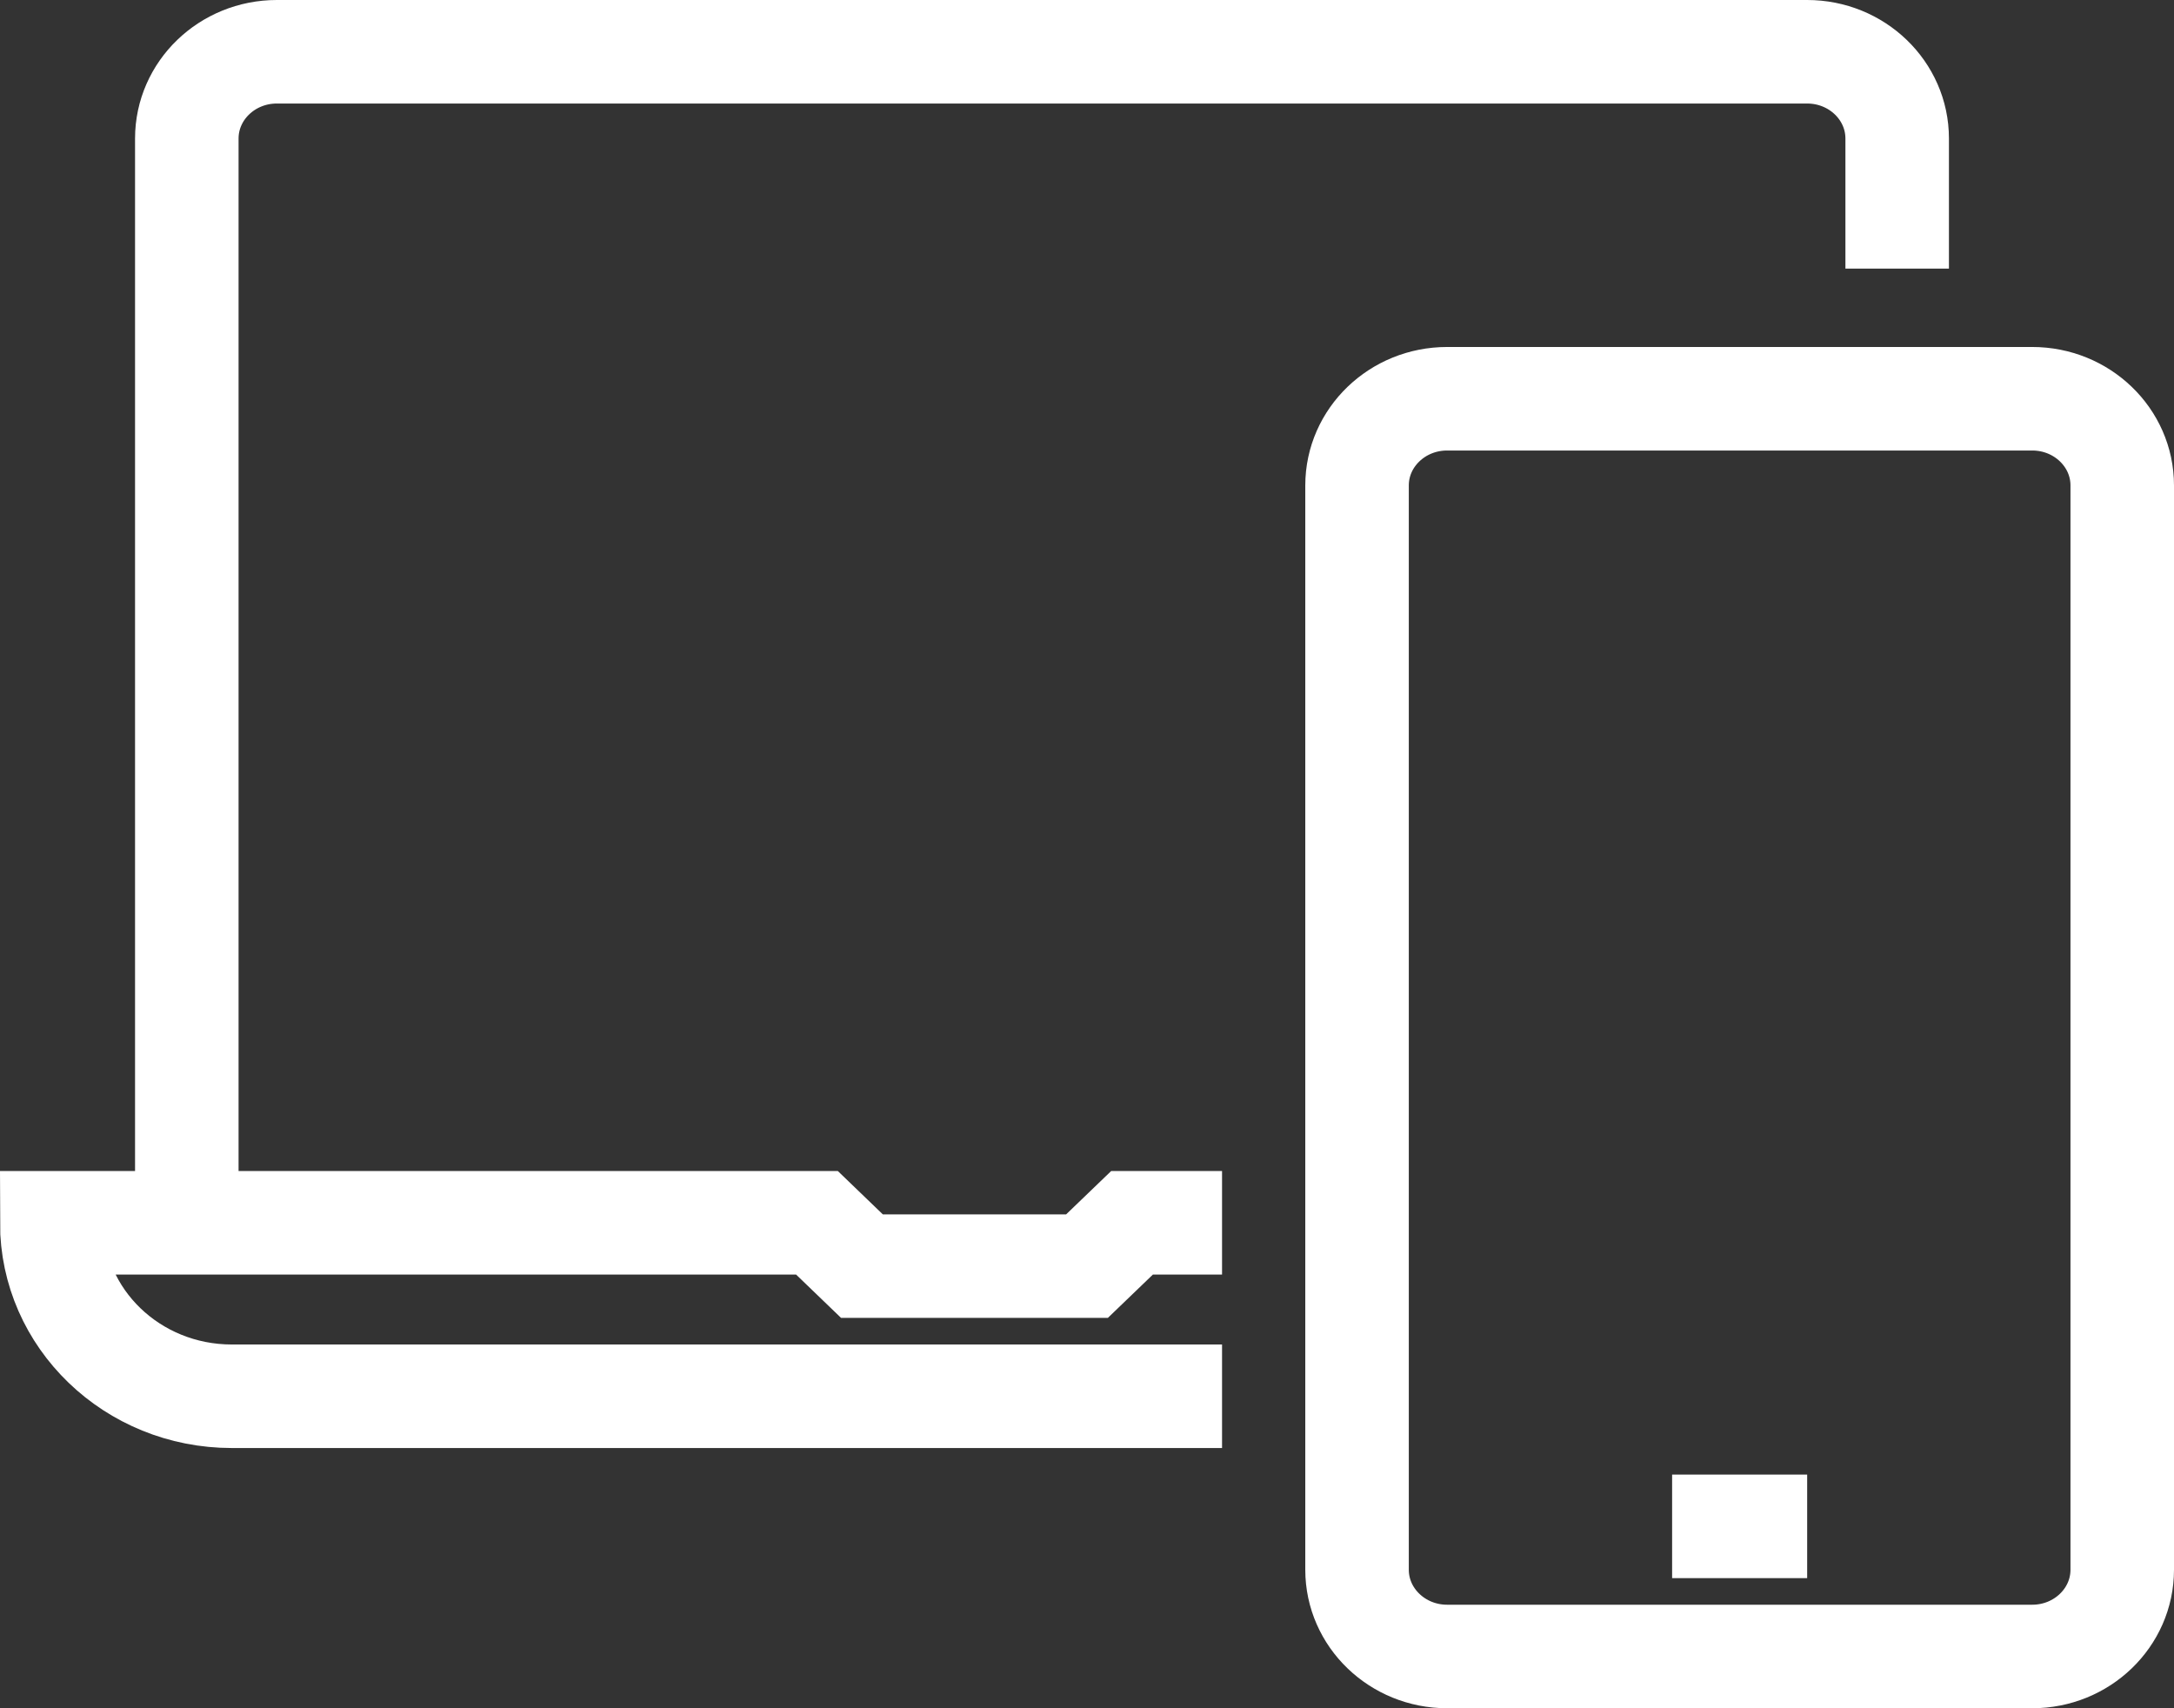
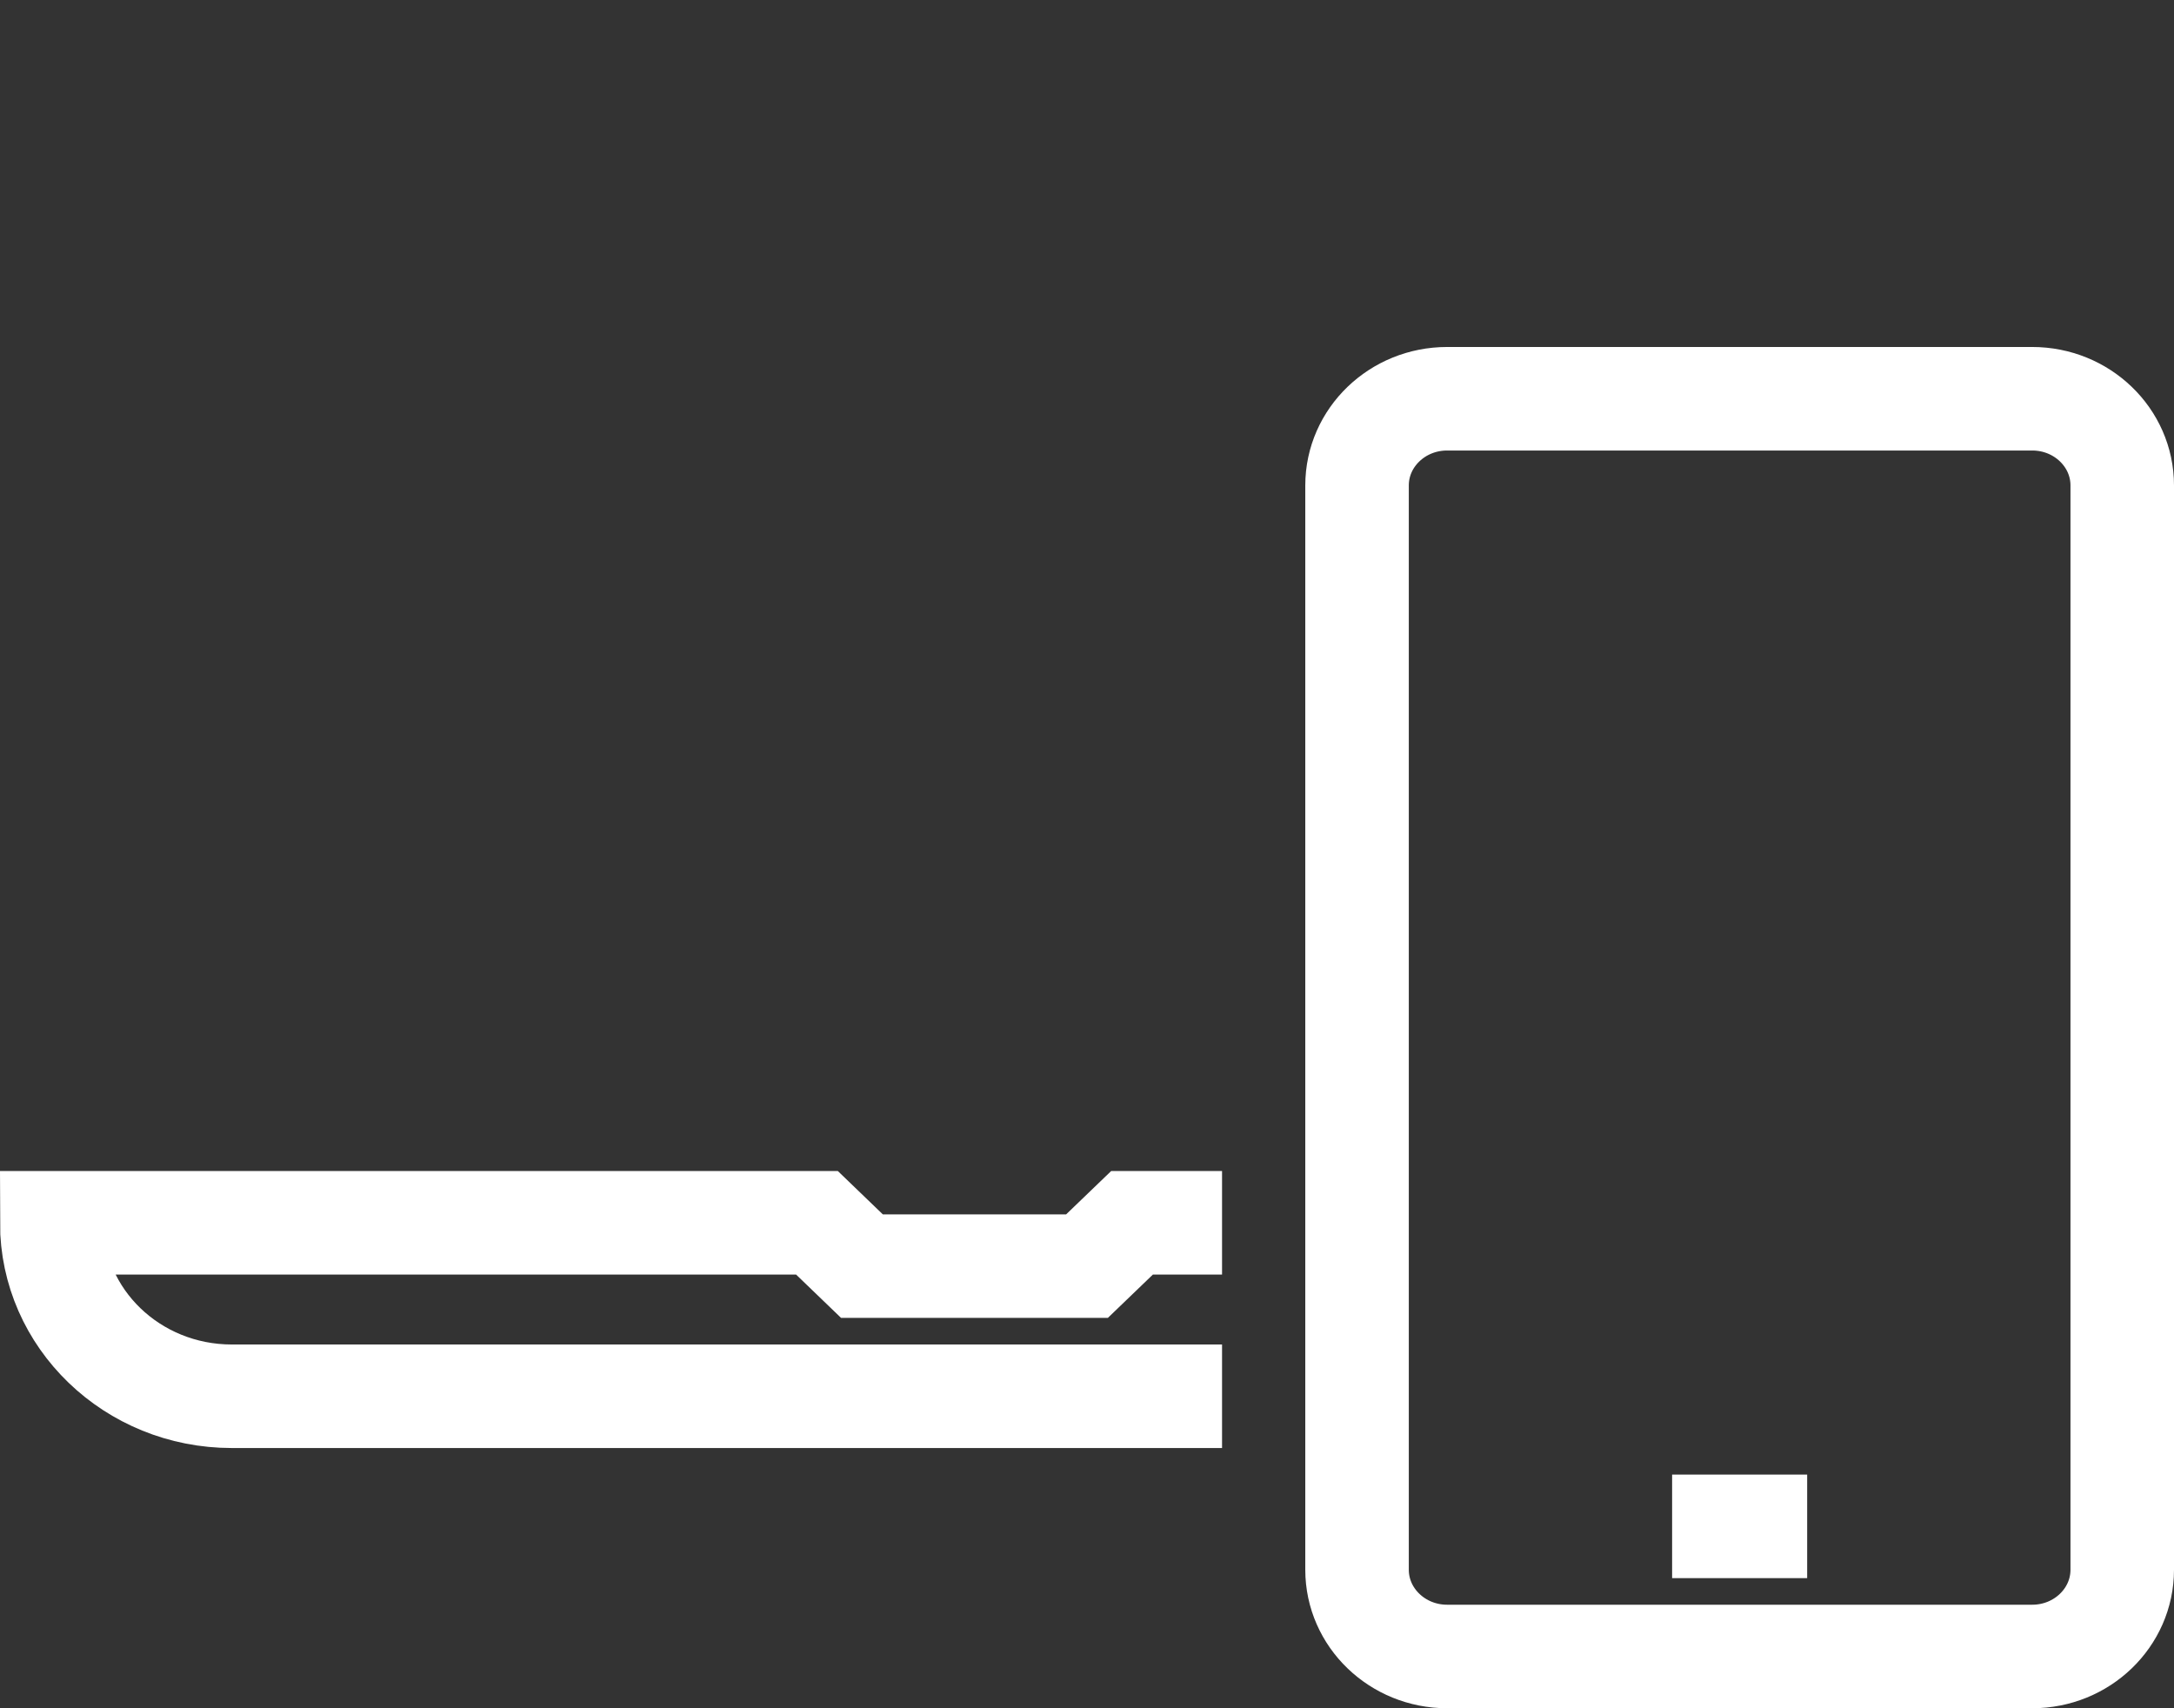
<svg xmlns="http://www.w3.org/2000/svg" width="42px" height="33px" viewBox="0 0 42 33" version="1.1">
  <rect x="0" y="0" width="42" height="33" fill="#333333" stroke="none" />
  <title>all-formats</title>
  <g id="services" stroke="none" stroke-width="1" fill="none" fill-rule="evenodd">
    <g id="Biostrata-service-page---Creative-and-design" transform="translate(-670, -2609)" stroke="#FFFFFF" stroke-width="2">
      <g id="all-formats" transform="translate(671, 2610)">
-         <path d="M35.652,4.189 L35.652,1.676 C35.652,0.751 34.873,0 33.913,0 L4.348,0 C3.388,0 2.609,0.751 2.609,1.676 L2.609,22.622" id="Stroke-1" />
        <path d="M22.609,22.622 L20.87,22.622 L20,23.459 L15.652,23.459 L14.783,22.622 L0,22.622 C0,24.472 1.557,25.973 3.478,25.973 L22.609,25.973" id="Stroke-3" />
        <path d="M38.261,6.703 L26.957,6.703 C25.997,6.703 25.217,7.453 25.217,8.378 L25.217,29.324 C25.217,30.249 25.997,31 26.957,31 L38.261,31 C39.221,31 40,30.249 40,29.324 L40,8.378 C40,7.453 39.221,6.703 38.261,6.703 Z" id="Stroke-5" />
        <line x1="31.304" y1="28.486" x2="33.913" y2="28.486" id="Stroke-7" stroke-linejoin="round" />
      </g>
    </g>
  </g>
</svg>